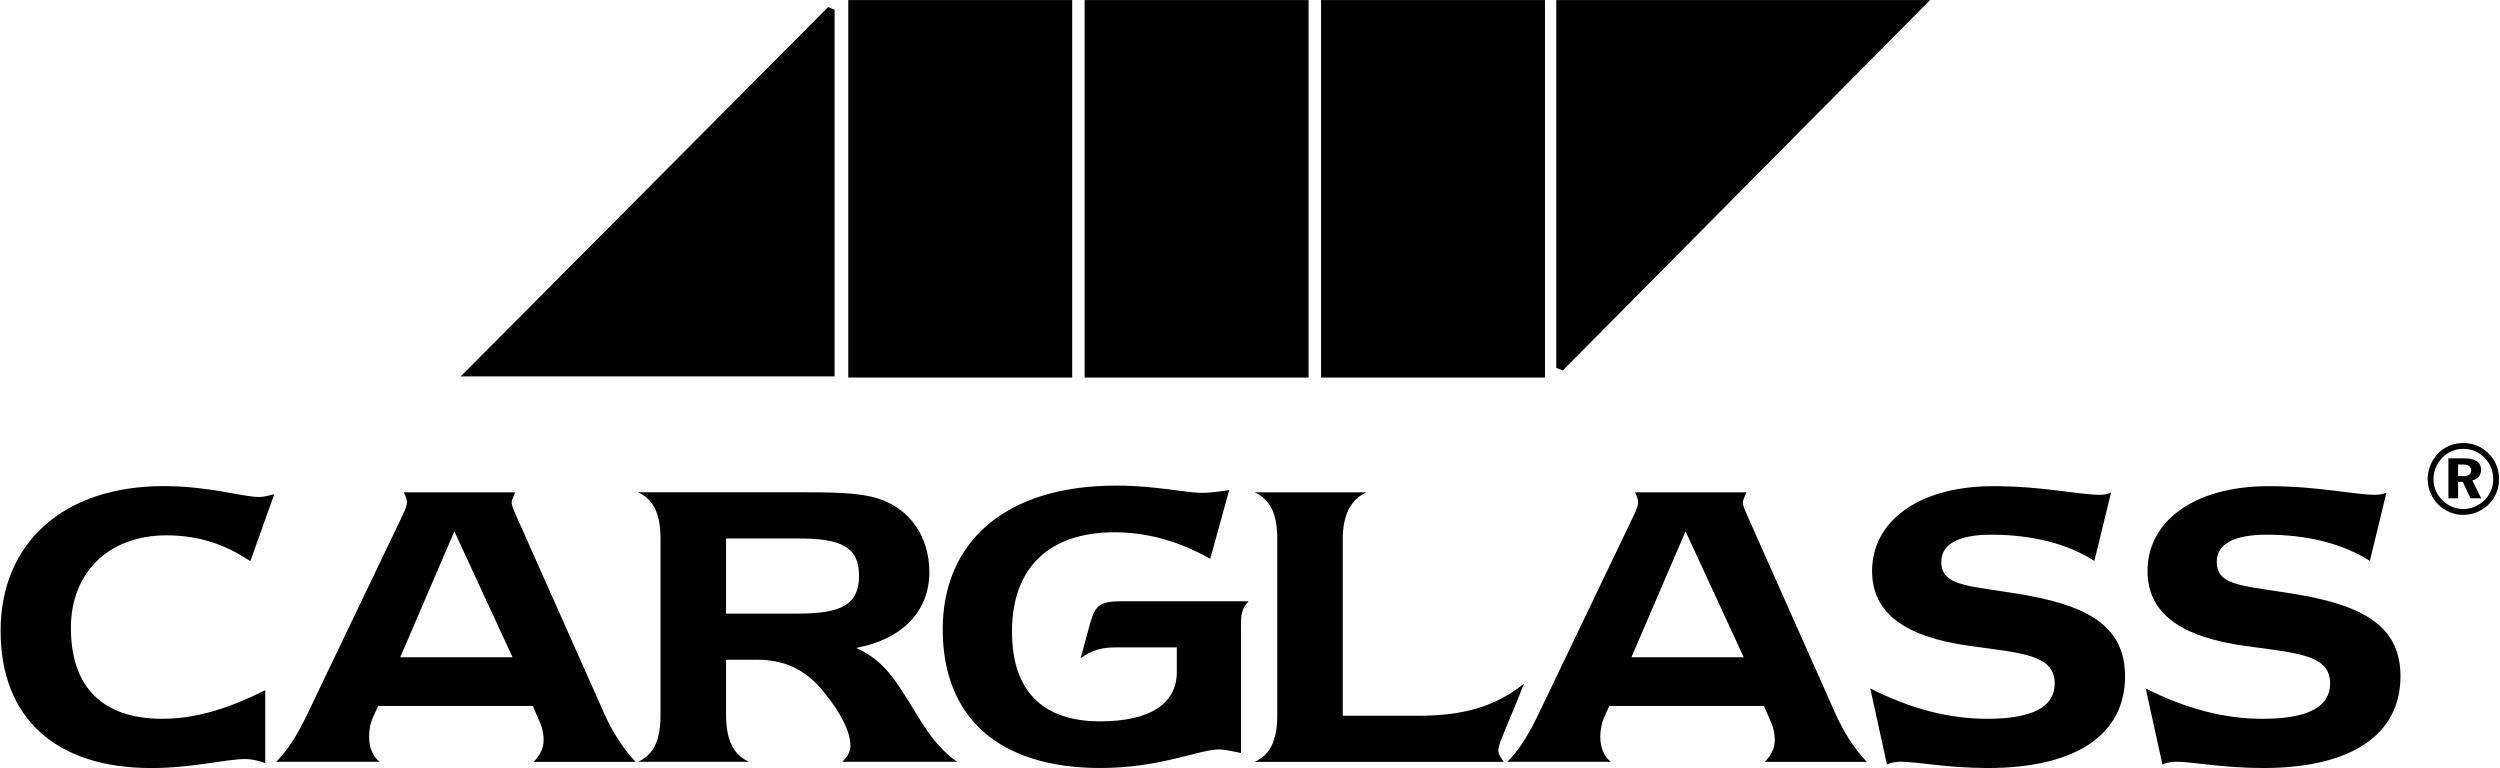
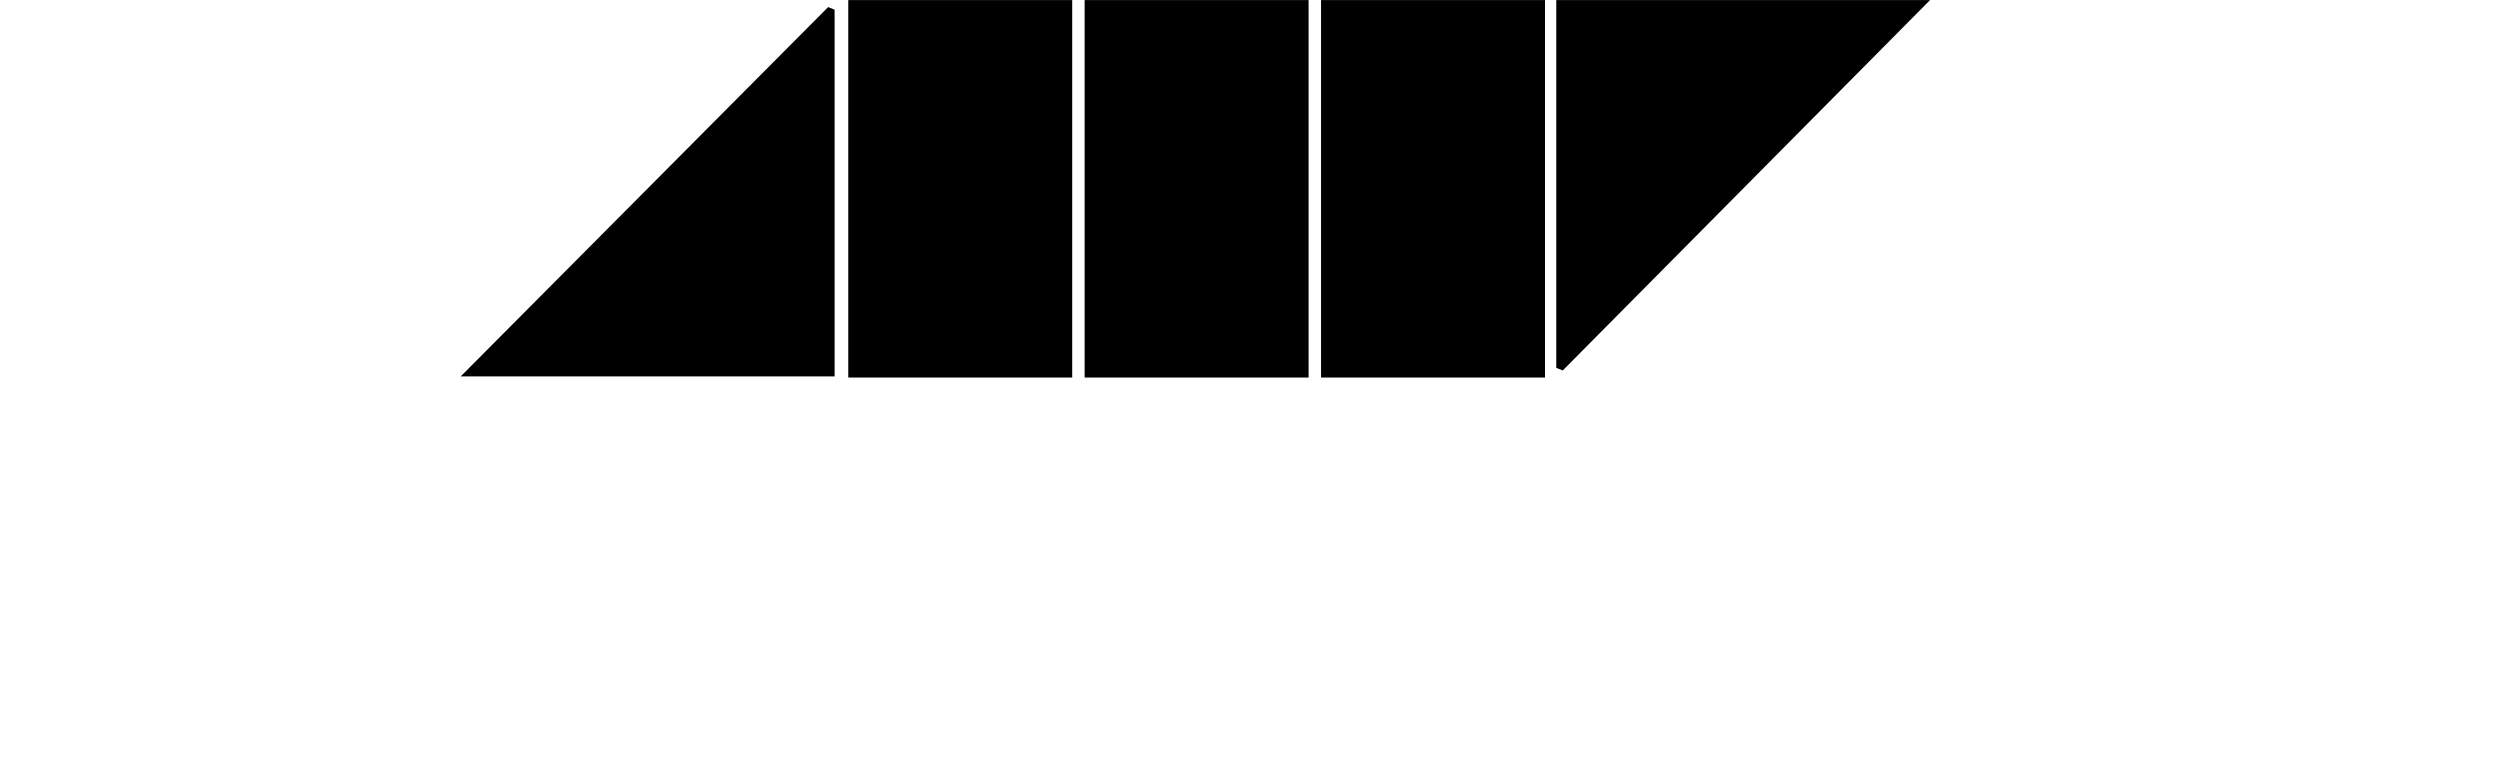
<svg xmlns="http://www.w3.org/2000/svg" width="2428" height="746" viewBox="0 0 2428 746" fill="none">
  <path fill-rule="evenodd" clip-rule="evenodd" d="M456.292 361.864L806.904 9.45V361.864H456.292ZM827.5 3.704H1037.66V362.979H827.5V3.704Z" fill="black" stroke="black" stroke-width="7.328" stroke-miterlimit="2.613" />
  <path fill-rule="evenodd" clip-rule="evenodd" d="M1057.06 3.704H1267.23V362.979H1057.06V3.704ZM1286.66 3.704H1496.86V362.979H1286.66V3.704ZM1865.72 3.704L1515.12 357.234V3.704H1865.72Z" fill="black" stroke="black" stroke-width="7.328" stroke-miterlimit="2.613" />
-   <path fill-rule="evenodd" clip-rule="evenodd" d="M238.322 737.184C219.062 737.184 187.533 745.925 146.795 745.925C53.97 745.925 0.587 697.211 0.587 612.752C0.587 527.411 61.428 472.107 159.051 472.107C203.706 472.107 234.821 482.665 251.876 482.665C256.299 482.665 260.643 481.342 266.337 480.006L243.121 545.036C217.726 527.89 191.489 519.927 161.671 519.927C104.332 519.927 68.847 557.345 68.847 609.652C68.847 667.302 99.507 698.08 157.728 698.08C190.581 698.08 222.11 687.976 257.596 670.337V741.061C250.125 738.506 243.99 737.184 238.322 737.184ZM388.694 638.315L441.273 516.036L497.77 638.315H388.694ZM586.677 692.632L500.83 499.759C498.211 494.065 496.901 490.109 496.901 487.931C496.901 485.726 498.639 482.613 500.403 478.125H392.235C394.414 483.015 395.283 485.726 395.283 487.503C395.283 490.11 393.986 494.467 391.314 499.759L298.93 692.632C290.137 710.764 281.382 726.626 268.244 739.881H368.526C361.976 734.136 358.474 726.198 358.474 715.563C358.474 709 359.784 702.36 361.522 698.365L367.203 685.603H517.471L524.902 702.801C526.212 705.887 527.95 712.048 527.95 718.715C527.95 726.639 524.902 732.878 518.327 739.894H617.312C605.069 727.054 595.017 711.205 586.677 692.632ZM705.156 595.917V522.962H774.972C816.709 522.962 834.296 530.886 834.296 559.186C834.296 587.461 816.709 595.917 774.972 595.917H705.156ZM705.156 694.254V640.727H735.466C761.821 640.727 782.456 650.377 799.563 671.375C817.565 693.333 825.918 711.296 825.918 724.473C825.918 730.154 823.298 734.603 818.032 739.881H929.715C905.189 723.163 893.386 697.729 877.2 672.724C865.346 654.333 853.971 639.443 831.663 629.275C877.615 620.482 902.569 592.778 902.569 555.685C902.569 520.757 883.309 493.923 853.102 484.273C833.842 478.087 807.06 478.086 773.209 478.086H619.582C634.899 485.103 641.475 499.188 641.475 522.949V694.241C641.475 718.351 635.353 732.852 619.582 739.868H727.555C712.173 733.267 705.156 718.364 705.156 694.254Z" fill="black" />
-   <path fill-rule="evenodd" clip-rule="evenodd" d="M1184.17 727.845C1164.39 727.845 1127.09 745.886 1068.79 745.886C969.285 745.886 915.565 696.185 915.565 611.169C915.565 527.903 974.525 471.614 1084.13 471.614C1122.7 471.614 1150.76 478.657 1167.9 478.657C1173.2 478.657 1181.95 477.749 1193.8 475.998L1175.36 542.766C1145.52 525.646 1113.94 516.956 1082.38 516.956C1018.79 516.956 982.839 551.534 982.839 613.373C982.839 670.622 1012.2 700.569 1068.36 700.569C1117 700.569 1142.92 683.397 1142.92 652.568V628.756H1083.26C1070.55 628.756 1060.88 630.986 1049.49 639.365L1058.7 605.475C1063.95 586.98 1068.8 583.919 1090.68 583.919H1212.71C1205.23 591.416 1205.23 598.458 1205.23 608.562V731.346C1195.14 729.155 1188.09 727.845 1184.17 727.845ZM1218.55 478.125H1327.26C1311.99 484.843 1304.09 500.186 1304.09 523.091V695.122H1378.11C1419.65 695.122 1452.07 686.756 1480.11 663.891C1465.63 701.257 1455.13 721.982 1455.13 728.532C1455.13 732.034 1457.34 735.549 1460.37 739.932H1218.55C1233.87 732.942 1240.46 718.455 1240.46 695.122V523.091C1240.46 499.33 1233.87 485.271 1218.55 478.125ZM1584.43 638.314L1637.02 516.035L1693.5 638.314H1584.43ZM1782.37 692.632L1696.55 499.758C1693.95 494.065 1692.62 490.109 1692.62 487.93C1692.62 485.725 1694.37 482.612 1696.12 478.125H1587.98C1590.16 483.014 1590.99 485.725 1590.99 487.502C1590.99 490.109 1589.72 494.467 1587.09 499.758L1494.63 692.632C1485.86 710.763 1477.14 726.626 1463.95 739.881H1564.29C1557.7 734.135 1554.21 726.198 1554.21 715.562C1554.21 709 1555.56 702.359 1557.27 698.364L1562.96 685.602H1713.18L1720.6 702.8C1721.95 705.887 1723.66 712.047 1723.66 718.714C1723.66 726.638 1720.6 732.877 1714.06 739.894H1813.03C1800.82 727.054 1790.73 711.204 1782.37 692.632ZM1929.93 698.105C1973.65 698.105 1995.52 686.653 1995.52 663.826C1995.52 636.161 1964.95 634.41 1913.37 627.368C1849.61 618.574 1818.17 595.294 1818.17 554.413C1818.17 507.372 1861.84 472.159 1936.09 472.159C1983.72 472.159 2019.15 480.563 2039.24 480.563C2042.78 480.563 2046.31 480.135 2050.26 478.384L2034.05 544.75C2008.67 528.512 1974.55 519.291 1933.91 519.291C1902.02 519.291 1885.4 528.512 1885.4 545.606C1885.4 571.092 1915.57 568.485 1970.62 578.589C2032.73 590.041 2063.84 611.545 2063.84 656.783C2063.84 712.994 2016.98 745.899 1930.42 745.899C1891.09 745.899 1861.85 739.764 1845.67 739.764C1841.33 739.764 1836.92 740.62 1832.57 742.371L1816.43 668.651C1855.73 688.43 1892.81 698.105 1929.93 698.105ZM2197.43 698.105C2241.15 698.105 2263.02 686.653 2263.02 663.826C2263.02 636.161 2232.45 634.41 2180.87 627.368C2117.11 618.574 2085.67 595.294 2085.67 554.413C2085.67 507.372 2129.34 472.159 2203.59 472.159C2251.24 472.159 2286.65 480.563 2306.79 480.563C2310.29 480.563 2313.81 480.135 2317.74 478.384L2301.6 544.75C2276.2 528.512 2242.05 519.291 2201.41 519.291C2169.52 519.291 2152.91 528.512 2152.91 545.606C2152.91 571.092 2183.02 568.485 2238.12 578.589C2300.26 590.041 2331.34 611.545 2331.34 656.783C2331.34 712.994 2284.48 745.899 2197.92 745.899C2158.59 745.899 2129.35 739.764 2113.22 739.764C2108.86 739.764 2104.48 740.62 2100.12 742.371L2083.93 668.651C2123.23 688.43 2160.31 698.105 2197.43 698.105ZM2392.41 435.96C2400.43 435.96 2407.58 438.943 2413.16 444.754C2418.63 450.331 2421.39 457.399 2421.39 465.752C2421.39 473.274 2418.33 480.55 2412.91 485.79C2407.22 491.315 2399.92 494.376 2392.29 494.376C2384.66 494.376 2377.27 491.185 2371.72 485.531C2369.06 482.856 2366.96 479.682 2365.53 476.192C2364.11 472.702 2363.38 468.964 2363.41 465.194C2363.41 457.49 2366.6 449.942 2372.22 444.274C2374.84 441.58 2377.98 439.451 2381.45 438.021C2384.92 436.591 2388.65 435.889 2392.41 435.96ZM2392.28 430.266C2379.73 430.266 2368.94 436.479 2362.77 447.088C2359.37 452.963 2357.75 459.02 2357.75 465.298C2357.75 474.286 2361.17 482.95 2367.61 489.564C2370.8 492.879 2374.64 495.516 2378.87 497.319C2383.11 499.121 2387.67 500.052 2392.28 500.057C2401.32 500.057 2410.14 496.542 2416.92 489.953C2423.48 483.52 2427.05 474.908 2427.05 465.311C2427.05 455.959 2423.65 447.27 2417.27 440.72C2414.03 437.371 2410.15 434.717 2405.85 432.919C2401.55 431.122 2396.93 430.219 2392.28 430.266ZM2377.89 445.143V483.896H2387.3V468.086H2391.9L2399.34 483.896H2409.73L2401.15 466.621C2406.41 465.298 2409.58 461.433 2409.58 456.336C2409.58 448.878 2404.08 445.143 2393.07 445.143H2377.89L2387.3 451.122H2391.42C2397.1 451.122 2399.9 452.847 2399.9 456.893C2399.9 460.797 2397.3 462.444 2391.9 462.444H2387.3V451.122L2377.89 445.143Z" fill="black" />
</svg>